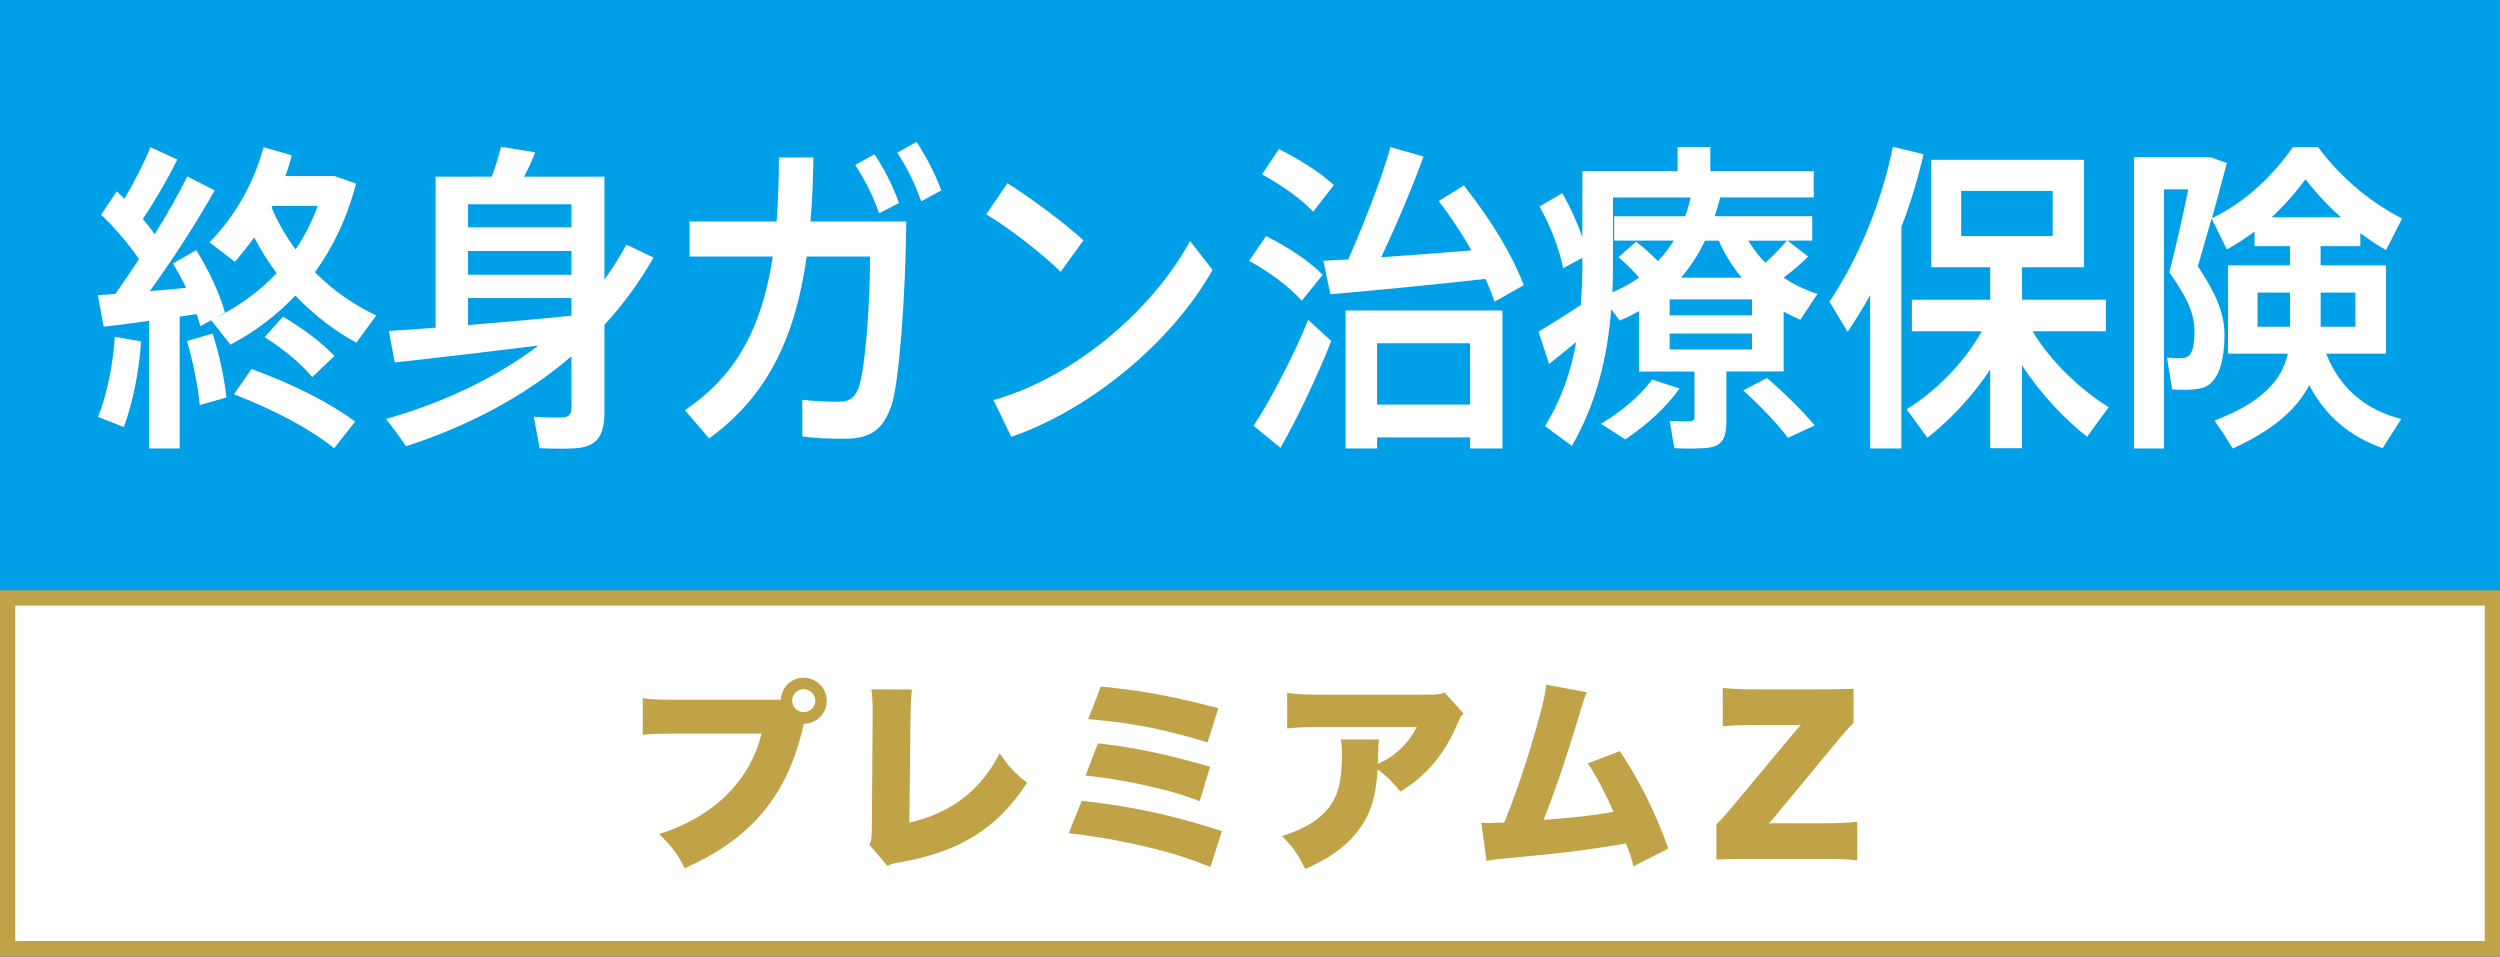
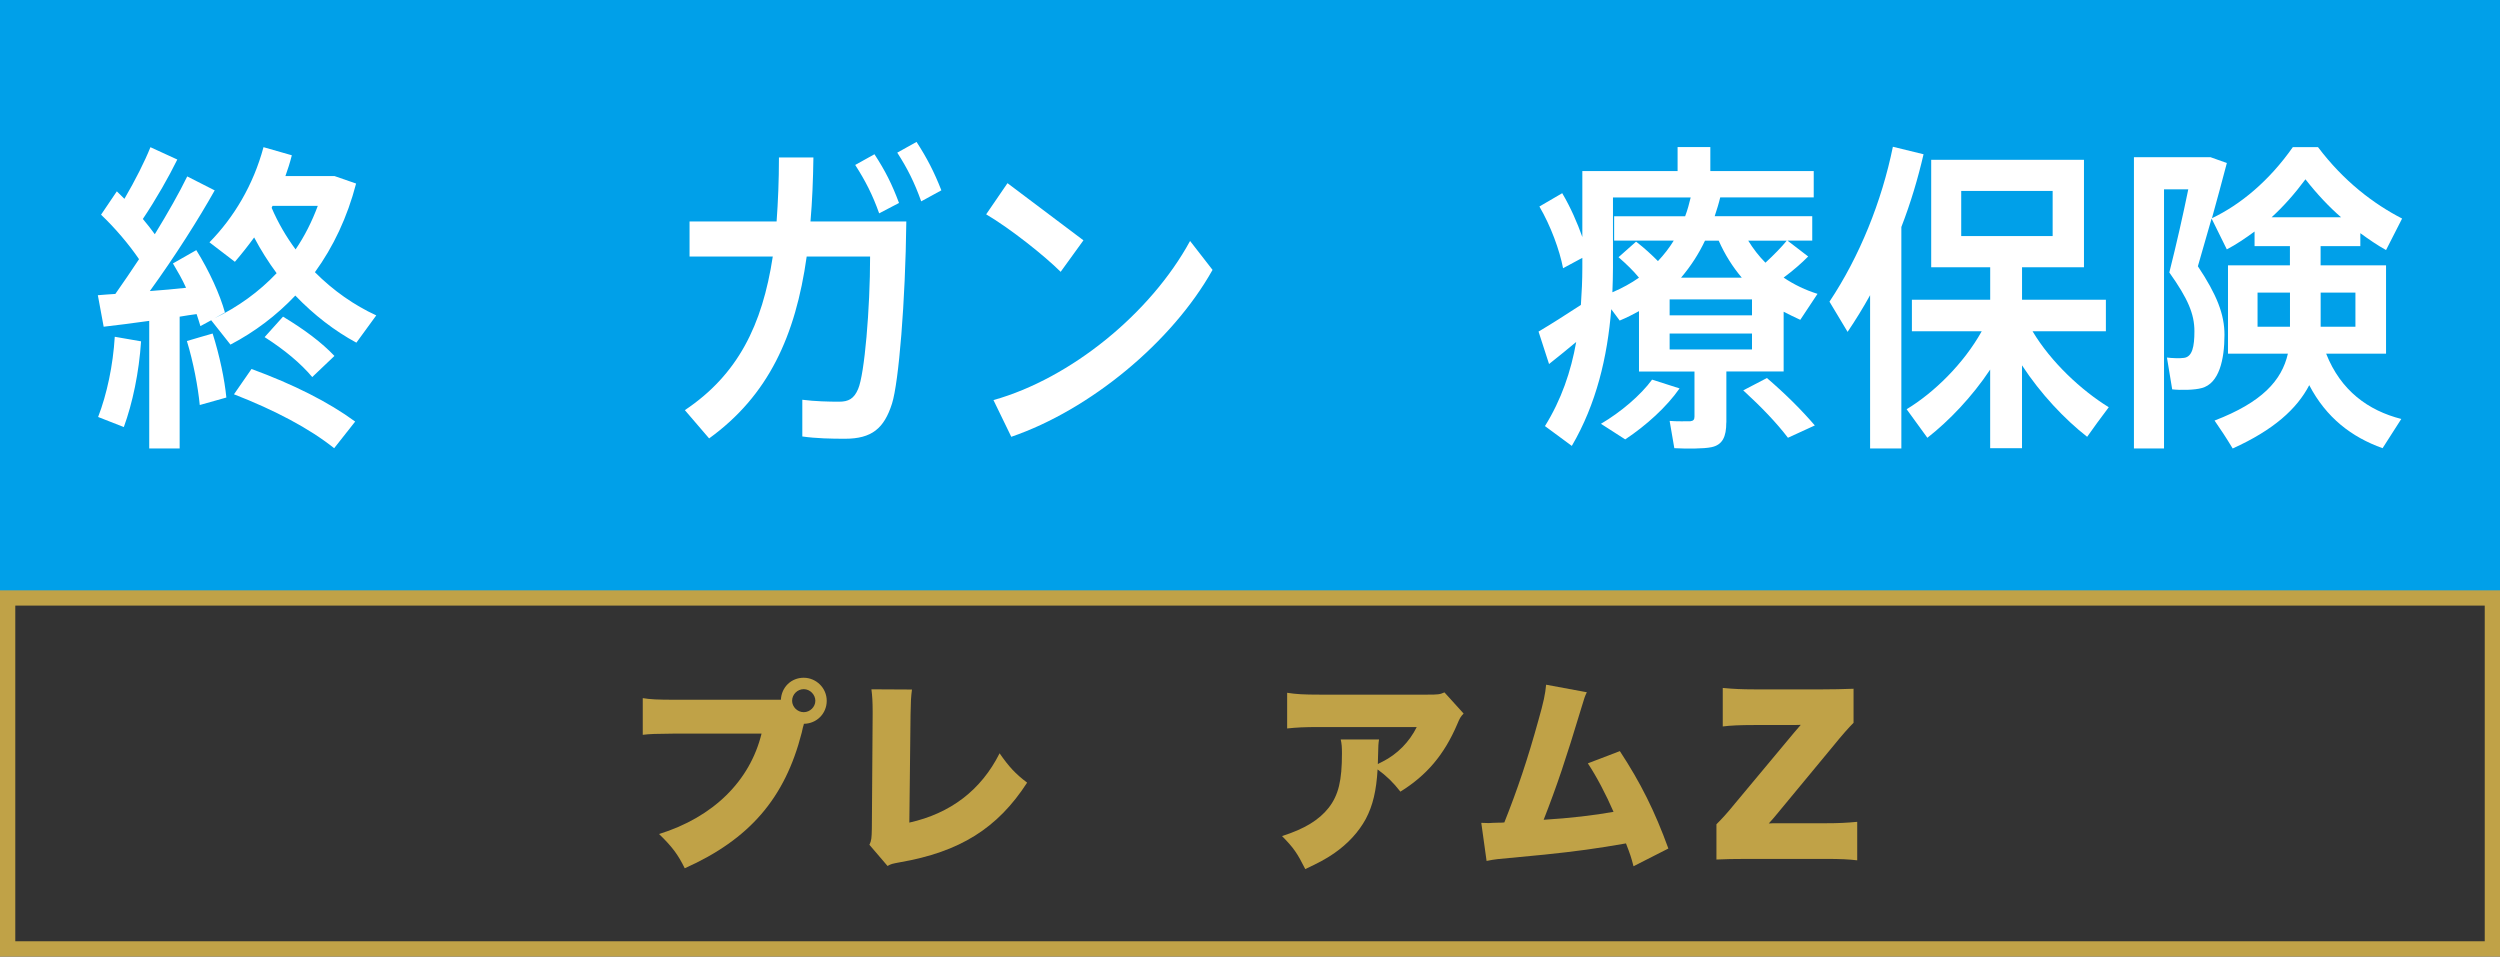
<svg xmlns="http://www.w3.org/2000/svg" id="_レイヤー_2" data-name="レイヤー 2" viewBox="0 0 811 310.29">
  <rect x="0" y="0" width="811" height="310.29" fill="#333333" stroke="none" />
  <defs>
    <style>
      .cls-1 {
        fill: #c0a247;
      }

      .cls-1, .cls-2, .cls-3 {
        stroke-width: 0px;
      }

      .cls-2 {
        fill: #00a0e9;
      }

      .cls-3 {
        fill: #fff;
      }
    </style>
  </defs>
  <g id="_レイヤー_1-2" data-name="レイヤー 1">
    <g>
-       <polygon class="cls-3" points=".5 186.82 .5 305.47 810.5 305.47 810.5 302.99 810.5 186.82 .5 186.82" />
      <g>
        <polygon class="cls-2" points="0 0 0 193 811 193 811 190.44 811 0 0 0" />
        <g>
          <path class="cls-3" d="m58.27,145.49h-9.86v-41.4c-5.49.74-10.8,1.48-14.78,1.9l-1.89-10.22c1.61-.11,3.5-.31,5.68-.42,2.56-3.69,5.21-7.48,7.68-11.27-3.22-4.74-7.77-10.12-12.32-14.43l5.12-7.58c.85.84,1.61,1.58,2.46,2.43,3.51-6.01,6.64-12.22,8.44-16.75l8.72,4c-2.75,5.58-6.73,12.64-11.18,19.28,1.42,1.68,2.74,3.37,3.88,4.95,4.26-6.96,7.96-13.49,10.52-18.75l8.91,4.53c-5.21,9.27-12.79,21.28-21.04,32.66,3.98-.31,8.05-.63,11.75-1.06-1.23-2.74-2.75-5.37-4.26-7.9l7.58-4.32c4.26,6.84,7.68,14.43,9.29,20.23-1.23.74-2.37,1.26-3.41,1.89,7.68-3.69,14.5-8.64,20.18-14.64-2.65-3.58-5.12-7.48-7.29-11.59-1.99,2.74-4.08,5.37-6.25,7.9l-8.25-6.32c7.87-8.01,14.22-18.54,17.53-30.87l9.19,2.63c-.57,2.32-1.33,4.64-2.08,6.74h15.92l7.01,2.43c-2.85,10.95-7.39,20.54-13.36,28.76,5.97,6,12.79,10.75,19.9,14.01l-6.45,8.85c-7.01-3.79-13.74-8.95-19.81-15.28-6.07,6.42-13.17,11.8-21.04,15.91l-6.25-7.9-3.5,1.9c-.38-1.27-.76-2.53-1.23-3.9-1.7.21-3.6.53-5.5.84v42.77Zm-12.51-34.76c-.66,10.11-2.75,20.02-5.59,27.81l-8.34-3.27c2.85-7.38,4.84-16.75,5.4-26.02l8.53,1.48Zm23.22-2.53c2.27,7.16,3.89,14.96,4.45,20.76l-8.63,2.43c-.57-5.9-2.08-13.91-4.17-20.76,3.13-.95,5.78-1.68,8.34-2.43Zm12.6,11.49c13.74,5.05,25.02,10.75,33.64,17.07l-6.82,8.64c-8.05-6.43-19.24-12.33-32.5-17.49l5.69-8.21Zm10.23-16.97c7.01,4.22,12.6,8.43,16.68,12.75l-7.2,6.85c-3.7-4.42-9-8.85-15.45-12.96l5.97-6.64Zm4.08-21.81c2.94-4.32,5.31-9.06,7.2-14.12h-14.69l-.28.63c2.08,4.85,4.73,9.38,7.77,13.49Z" />
-           <path class="cls-3" d="m141.31,106.3v-48.99h18.2c1.33-3.48,2.37-7.06,3.03-9.69l11.08,1.79c-.95,2.43-2.18,5.16-3.6,7.9h26.06v33.4c2.65-3.69,5.02-7.48,7.11-11.37l8.81,4.21c-4.45,7.8-9.76,15.17-15.92,21.81v28.23c0,6.74-1.8,10.64-7.48,11.59-2.75.53-9,.42-13.55.21l-1.9-10.22c3.41.32,8.06.32,9.67.21,1.99-.21,2.56-1.37,2.56-3.37v-16.43c-14.97,12.85-33.45,22.65-53.64,29.18-1.99-2.85-3.98-5.69-6.54-8.85,18.57-5.27,35.54-13.28,49.47-23.81-16.11,2-34.88,4.21-46.63,5.47l-1.89-10.22c4.08-.21,9.28-.63,15.16-1.05Zm44.07-32.56v-7.48h-33.55v7.48h33.55Zm0,15.38v-7.69h-33.55v7.69h33.55Zm0,13.27v-5.69h-33.55v8.74c11.56-.95,23.88-2,33.55-3.05Z" />
          <path class="cls-3" d="m251.93,71.85c.47-6.43.76-13.38.76-20.76h11.18c-.1,7.27-.38,14.23-.95,20.76h31.09c-.29,25.92-2.46,52.26-4.65,59.11-2.56,8.01-6.54,11.37-15.26,11.37-4.36,0-9.38-.1-13.83-.74v-11.91c4.08.53,8.72.63,11.94.63,3.03,0,4.83-.95,6.16-4.11,2.09-4.74,3.89-26.13,3.89-42.98h-20.57c-3.6,25.71-12.41,45.09-31.65,59l-7.87-9.17c17.15-11.48,25.12-27.5,28.52-49.83h-27v-11.38h28.24Zm31.75-21.81c3.5,5.37,5.68,9.69,7.96,15.8l-6.44,3.37c-2.09-5.9-4.45-10.54-7.77-15.7l6.26-3.48Zm13.65-4c3.41,5.27,5.69,9.69,8.05,15.7l-6.54,3.58c-2.18-6.11-4.45-10.64-7.77-15.8l6.25-3.48Z" />
-           <path class="cls-3" d="m351.47,77.96l-7.39,10.22c-5.31-5.27-16.3-14.01-24.17-18.65l6.92-10.11c8.24,5.27,18.66,13.06,24.64,18.54Zm34.59.21l7.29,9.38c-13.17,23.5-39.8,45.41-65.29,54.15l-5.78-11.91c25.11-7.06,50.98-28.13,63.78-51.62Z" />
-           <path class="cls-3" d="m410.72,76.59c7.77,3.9,13.93,8.11,18.38,12.54l-6.82,8.43c-4.17-4.64-9.95-8.95-17.06-12.96l5.49-8.01Zm13.65,27.18l7.49,6.85c-4.36,11.17-11.56,26.24-16.49,34.66l-8.72-7.16c5.21-7.8,13.18-23.07,17.72-34.35Zm-9.48-55.42c7.4,3.79,13.36,7.59,17.82,11.69l-6.73,8.64c-3.98-4.21-9.76-8.32-16.58-12.12l5.49-8.22Zm22.46,35.82c5.6-12.64,11-26.87,13.74-36.45l10.71,3.05c-3.41,9.38-8.34,21.28-13.74,32.66,9.67-.63,20.37-1.47,29.28-2.21-3.03-5.27-6.53-10.64-10.61-16.01l8.15-5.06c9.1,11.59,15.64,22.44,19.43,32.34l-9.48,5.37c-.85-2.42-1.8-4.85-2.94-7.37-15.16,1.68-37.43,3.9-50.32,4.95l-2.27-10.85c2.27-.11,5.02-.32,8.05-.42Zm9.39,57.73v3.58h-10.24v-44.77h50.89v44.77h-10.52v-3.58h-30.14Zm30.14-10.64v-19.91h-30.14v19.91h30.14Z" />
+           <path class="cls-3" d="m351.47,77.96l-7.39,10.22c-5.31-5.27-16.3-14.01-24.17-18.65l6.92-10.11Zm34.59.21l7.29,9.38c-13.17,23.5-39.8,45.41-65.29,54.15l-5.78-11.91c25.11-7.06,50.98-28.13,63.78-51.62Z" />
          <path class="cls-3" d="m560.01,137.06c0,4.64-1.23,7.27-4.83,8.01-2.46.53-8.05.53-12.03.32l-1.52-8.85c2.27.21,5.69.11,6.73.11.95-.11,1.33-.53,1.33-1.48v-14.64h-18v-19.6c-1.9,1.06-3.98,2.11-6.26,3.06l-2.74-3.69c-1.23,15.48-4.84,30.76-12.79,44.35l-8.72-6.43c5.31-8.53,8.44-17.7,10.14-27.29-3.13,2.63-6.44,5.27-8.81,7.16l-3.41-10.53c3.41-2,9.1-5.59,13.74-8.64.28-4,.47-8.11.47-12.12v-3.16l-6.25,3.37c-1.14-5.9-3.98-13.69-7.68-20.02l7.4-4.32c2.74,4.63,4.93,9.69,6.53,14.22v-21.39h30.9v-7.79h10.62v7.79h33.54v8.53h-30.33c-.47,2-1.14,4.11-1.8,6.11h31.65v7.9h-8.05l6.73,5.16c-2.08,2.11-4.83,4.53-7.96,6.85,3.41,2.31,7.2,4.1,10.99,5.27l-5.59,8.43c-1.8-.84-3.6-1.68-5.4-2.63v19.39h-18.58v16.54Zm-15.16-11.06c-4.17,6-10.8,12.01-17.63,16.54l-7.87-5.06c6.45-3.79,12.89-9.27,16.59-14.33l8.91,2.85Zm-14.12-47.62c2.75,2.11,5.12,4.32,7.11,6.32,1.99-2.11,3.7-4.32,5.12-6.64h-19.33v-7.9h23.03c.76-2,1.33-4.11,1.8-6.11h-25.21v22.76c0,2.63-.09,5.27-.19,8.01,3.22-1.37,6.07-2.95,8.63-4.74-1.8-2.21-4.08-4.43-6.64-6.64l5.69-5.05Zm10.9,23.91h26.72v-5.16h-26.72v5.16Zm0,11.07h26.72v-5.16h-26.72v5.16Zm23.41-23.28c-2.94-3.48-5.49-7.48-7.49-12.01h-4.45c-1.99,4.22-4.55,8.22-7.77,12.01h19.71Zm8.15,32.55c6.25,5.37,11.28,10.43,15.54,15.38l-8.72,4c-3.69-4.85-8.53-9.9-14.5-15.38l7.68-4Zm6.44-44.57h-12.51c1.61,2.63,3.5,5.06,5.59,7.16,2.75-2.53,5.31-5.16,6.92-7.16Z" />
          <path class="cls-3" d="m616.8,145.49h-10.14v-49.73c-2.27,4.11-4.74,8.11-7.3,11.9l-5.88-9.8c9.76-14.64,16.97-32.55,20.57-50.25l9.95,2.43c-1.8,7.79-4.17,15.8-7.2,23.6v71.85Zm67.28-13.38c-2.65,3.48-4.83,6.53-7.01,9.59-7.29-5.69-15.07-13.91-21.13-23.18v26.87h-10.33v-25.5c-5.87,8.85-13.36,16.65-20.37,22.13l-6.73-9.27c8.91-5.37,18.57-14.86,24.36-25.29h-22.65v-10.22h25.4v-10.54h-19.14v-34.87h49.56v34.87h-20.09v10.54h27.2v10.22h-23.79c5.97,10.01,15.83,19.17,24.73,24.65Zm-47.86-55.52h29.66v-14.65h-29.66v14.65Z" />
          <path class="cls-3" d="m778.98,135.91l-6.07,9.48c-10.05-3.58-18.29-9.9-23.79-20.44-3.99,7.69-11.56,14.54-24.84,20.54-2.09-3.48-3.97-6.32-5.88-9.06,15.35-5.9,21.8-12.96,23.79-21.7h-19.43v-28.66h20.09v-6.22h-11.47v-4.74c-3.03,2.21-5.97,4.22-9,5.79l-4.94-10.01c-1.42,5.06-2.93,10.22-4.45,15.49,6.17,9.27,8.63,15.59,8.63,22.23,0,8.01-1.71,15.8-7.39,17.28-2.17.63-6.73.74-9.57.42l-1.7-10.32c1.61.21,4.26.31,5.5.11,2.74-.32,3.41-3.69,3.41-8.64,0-5.59-2.08-10.54-8.14-19.07,2.36-9.38,4.45-18.65,6.15-26.97h-7.87v84.07h-9.76V50.99h24.83l5.31,1.89c-1.52,5.79-3.14,11.8-4.84,17.91,9.28-4.42,18.57-12.12,26.25-23.07h8.15c8.43,11.17,18.1,18.44,27.29,23.18l-5.21,10.22c-2.85-1.58-5.6-3.48-8.34-5.48v4.21h-12.89v6.22h21.23v28.66h-19.43c4.74,12.01,13.65,18.44,24.36,21.18Zm-46.63-29.92h10.52v-11.06h-10.52v11.06Zm27.1-35.5c-3.88-3.37-7.77-7.48-11.56-12.32-3.6,4.85-7.29,8.95-10.99,12.32h22.55Zm4.65,35.5v-11.06h-11.28v11.06h11.28Z" />
        </g>
        <g>
          <path class="cls-1" d="m0,191.5v118.79h811v-118.79H0Zm4.96,4.96h801.09v108.88s-801.09,0-801.09,0v-108.88Z" />
          <g>
            <path class="cls-1" d="m260.73,235.06l-.07.27-.2.66-.39,1.72c-5.42,21.22-16.92,34.57-37.94,43.96-2.18-4.43-4.03-6.94-8.33-11.11,17.59-5.48,29.48-17.18,33.25-32.59h-27.63c-7.01.06-8.59.13-10.91.4v-11.9c2.51.4,4.36.53,11.1.53h33.71c.2-4.1,3.37-7.14,7.4-7.14s7.47,3.31,7.47,7.47-3.24,7.41-7.4,7.47l-.07.27Zm-3.77-7.73c0,1.98,1.72,3.7,3.77,3.7s3.77-1.72,3.77-3.7-1.72-3.77-3.77-3.77-3.77,1.72-3.77,3.77Z" />
            <path class="cls-1" d="m295.84,223.69c-.33,2.51-.4,4.23-.46,8.13l-.39,35.03c13.35-2.98,23.27-10.51,29.28-22.48,3.04,4.37,5.09,6.61,8.93,9.52-9.58,14.81-21.82,22.47-41.31,25.84-2.45.46-2.85.53-3.97,1.19l-5.88-6.87c.66-1.39.73-2.12.79-5.42l.26-36.75v-1.06c0-3.11-.13-5.22-.4-7.21l13.16.07Z" />
-             <path class="cls-1" d="m350.9,259.78c16.33,1.79,29.68,4.7,45.48,9.85l-3.7,11.64c-7.6-3.11-14.21-5.09-24.45-7.41-8-1.72-13.62-2.64-21.55-3.57l4.23-10.51Zm5.29-18.64c10.71,1.12,22.54,3.57,36.36,7.6l-3.37,11.17c-5.82-2.25-10.84-3.7-19.17-5.49-5.88-1.25-10.44-1.98-17.85-2.84l4.03-10.45Zm.92-18.44c14.61,1.52,21.88,2.91,38.14,7.01l-3.5,11.1c-14.81-4.43-24.46-6.28-38.73-7.54l4.09-10.58Z" />
            <path class="cls-1" d="m474.78,231.49c-.99,1.06-1.19,1.39-2.05,3.44-4.23,9.91-9.91,16.59-18.44,21.88-2.31-2.98-4.49-5.09-7.4-7.21-.4,6.88-1.52,11.7-3.83,16.07-2.31,4.23-5.75,8-10.31,11.17-2.71,1.85-4.96,3.04-9.32,5.09-2.64-5.22-3.7-6.81-7.54-10.71,7.27-2.31,12.03-5.22,15.14-9.19,3.18-4.1,4.3-8.8,4.3-17.59,0-2.12-.07-3.11-.4-4.56h12.43c-.2,1.32-.26,1.92-.33,5.68,0,.07-.06,1.66-.06,2.31q.39-.26,1.52-.79c4.83-2.44,8.72-6.41,11.1-11.23h-31.53c-5.02,0-7.34.13-10.51.46v-11.57c3.04.46,5.29.6,10.71.6h34.64c3.7,0,4.16-.06,5.68-.73l6.22,6.87Z" />
            <path class="cls-1" d="m514.77,224.56c-.66,1.38-.79,1.78-1.72,4.89-5.16,17.12-8,25.51-12.29,36.49,8.59-.53,16.39-1.45,22.67-2.58-2.44-5.62-5.48-11.44-8.33-15.73l10.38-3.97c6.74,10.25,11.37,19.56,15.74,31.6l-11.31,5.75c-.79-3.04-.99-3.64-2.44-7.41-9.45,1.66-16.2,2.58-26.44,3.64l-15.14,1.45c-1.58.2-2.05.27-3.64.6l-1.72-12.36c1.26.07,1.79.07,2.12.07.4,0,.92,0,1.66-.07l2.05-.06c.86,0,.99,0,1.65-.07,4.3-10.77,7.67-20.89,10.97-32.85,1.79-6.28,2.31-8.8,2.58-11.83l13.22,2.45Z" />
            <path class="cls-1" d="m602.49,279.09c-2.77-.33-5.42-.46-10.25-.46h-25.58c-4.36,0-6.81.07-9.85.2v-11.43c1.58-1.59,3.24-3.31,6.01-6.74l19.3-23.14c.46-.53.66-.79,2.05-2.38-1.19.06-2.58.06-3.3.06h-11.9c-4.36,0-7.6.14-10.11.46v-12.49c3.57.33,6.22.46,10.11.46h22.41c3.7,0,5.55-.06,9.91-.2v11.04c-1.58,1.59-3.7,3.96-6.48,7.4l-18.77,22.68c-.53.66-1.06,1.25-2.25,2.58.6-.07,1.72-.07,3.37-.07h15.07c4.03,0,6.81-.13,10.25-.46v12.49Z" />
          </g>
        </g>
      </g>
    </g>
  </g>
</svg>